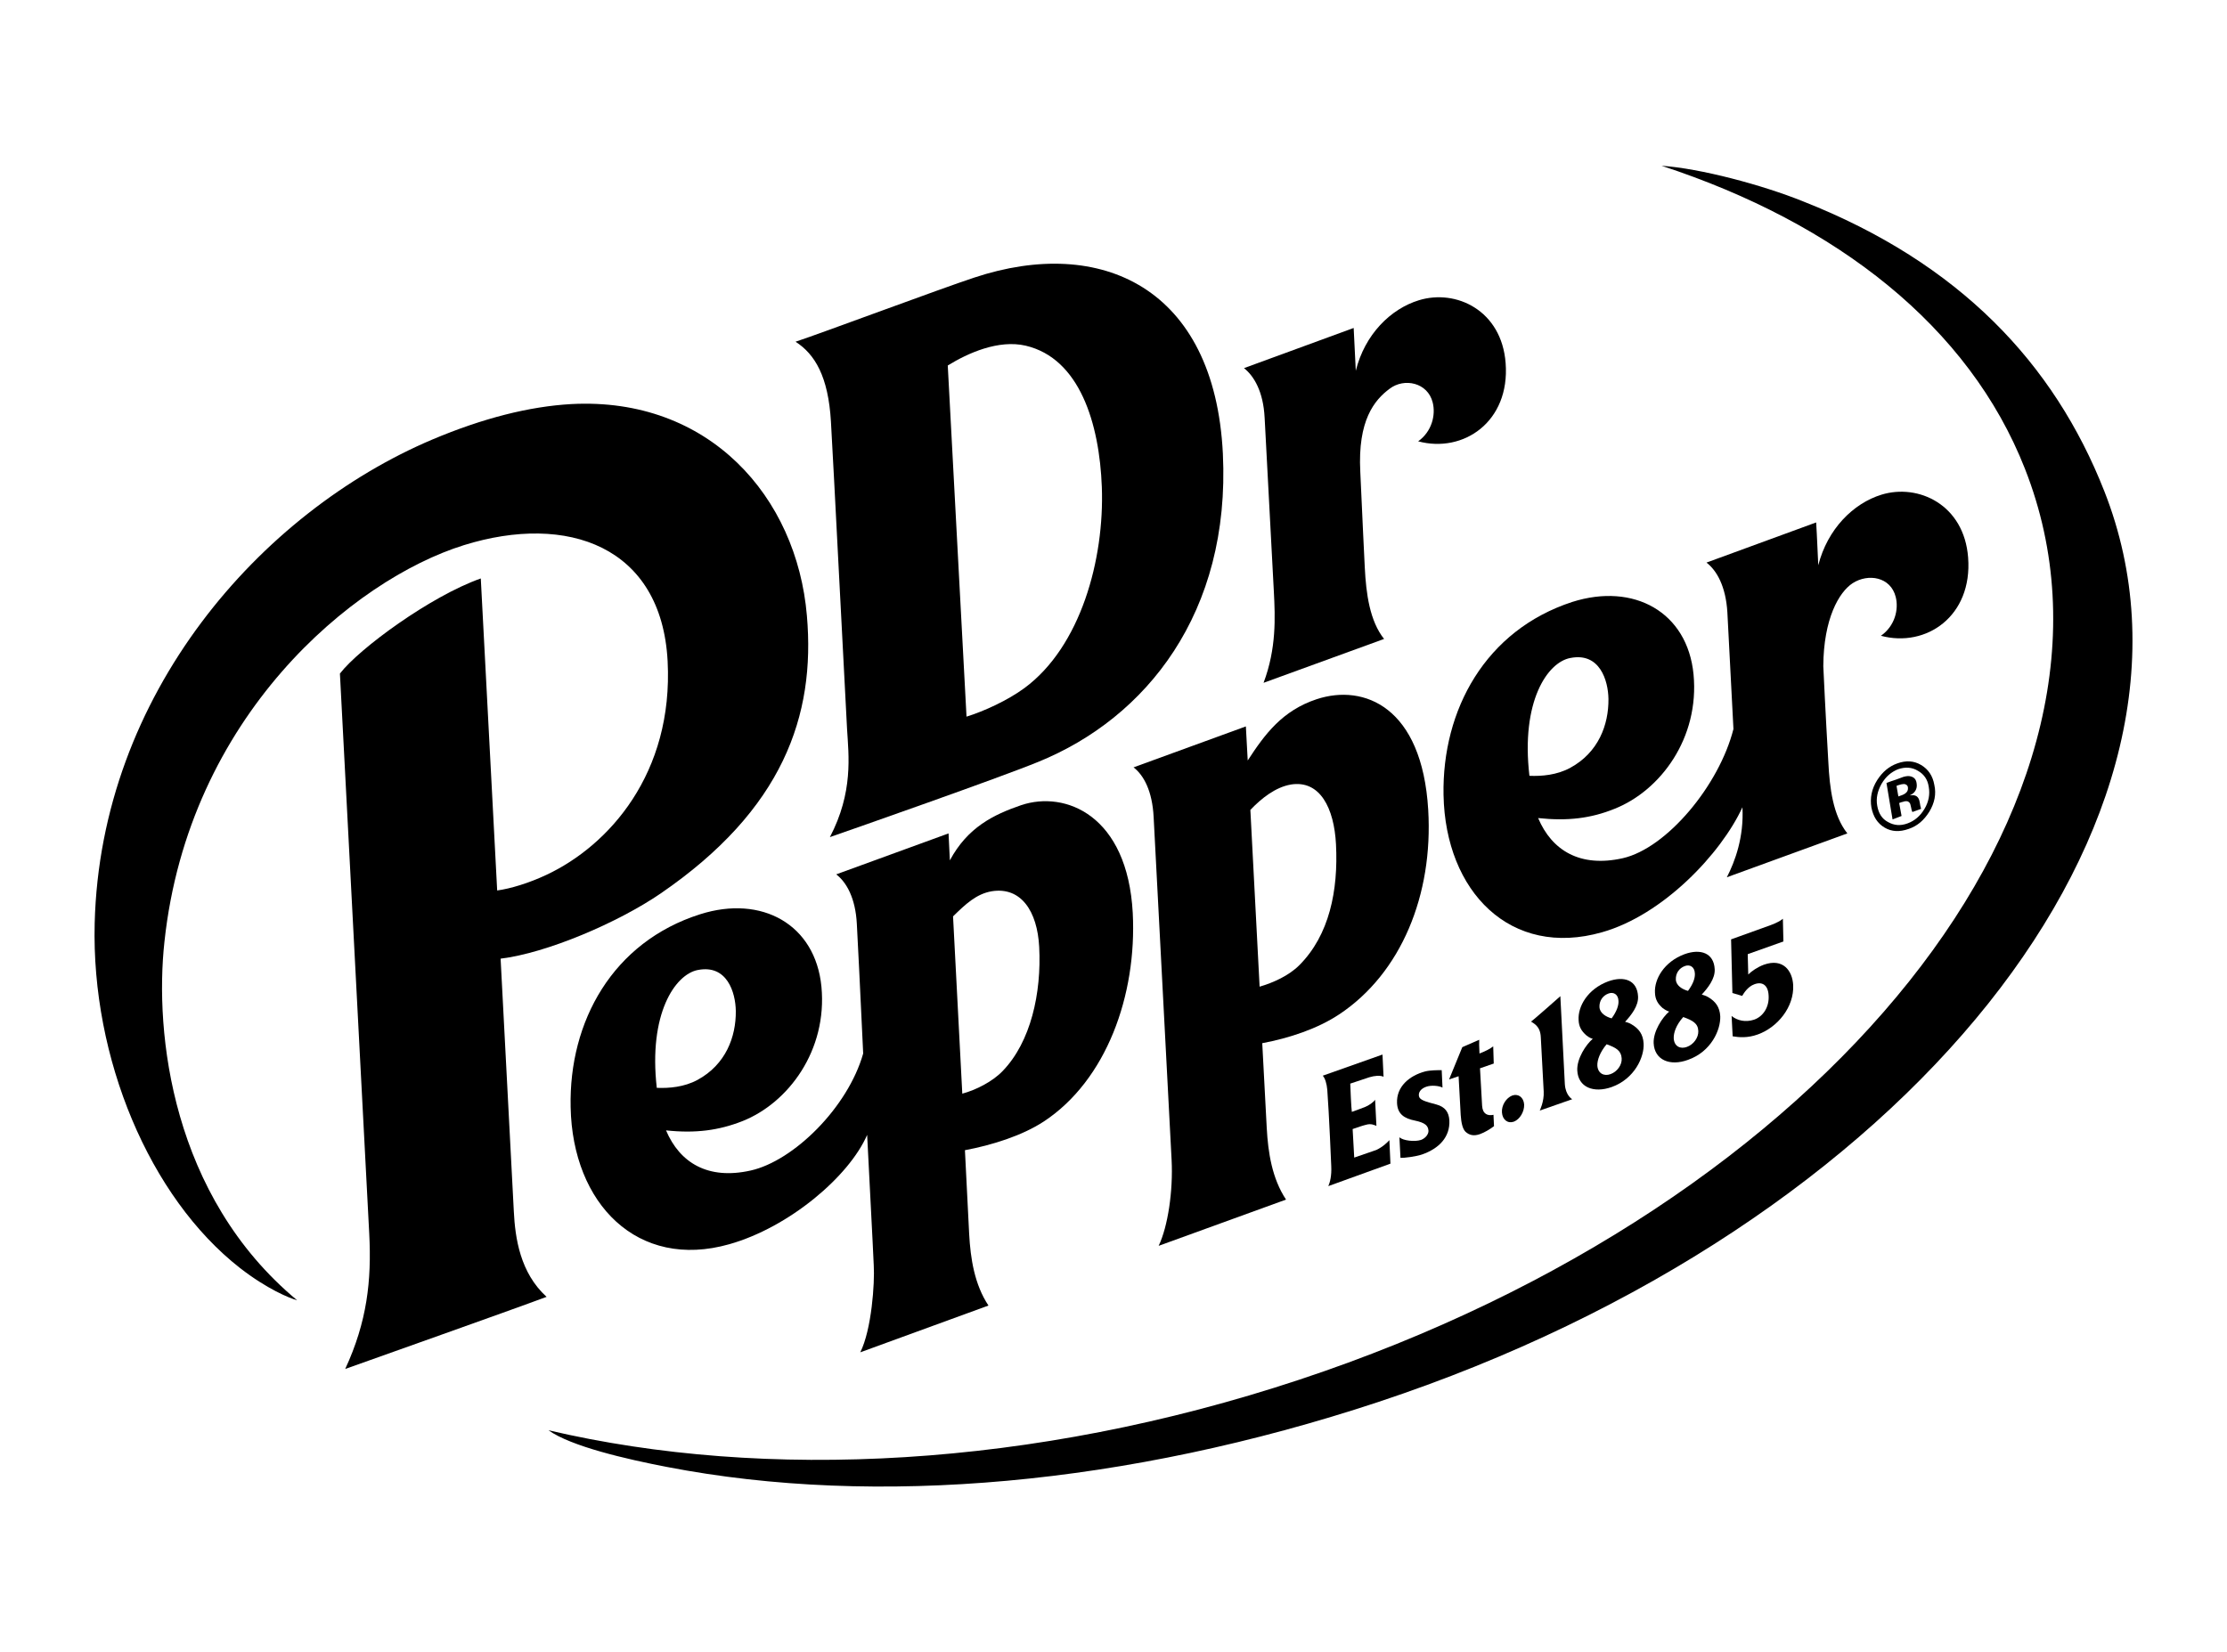
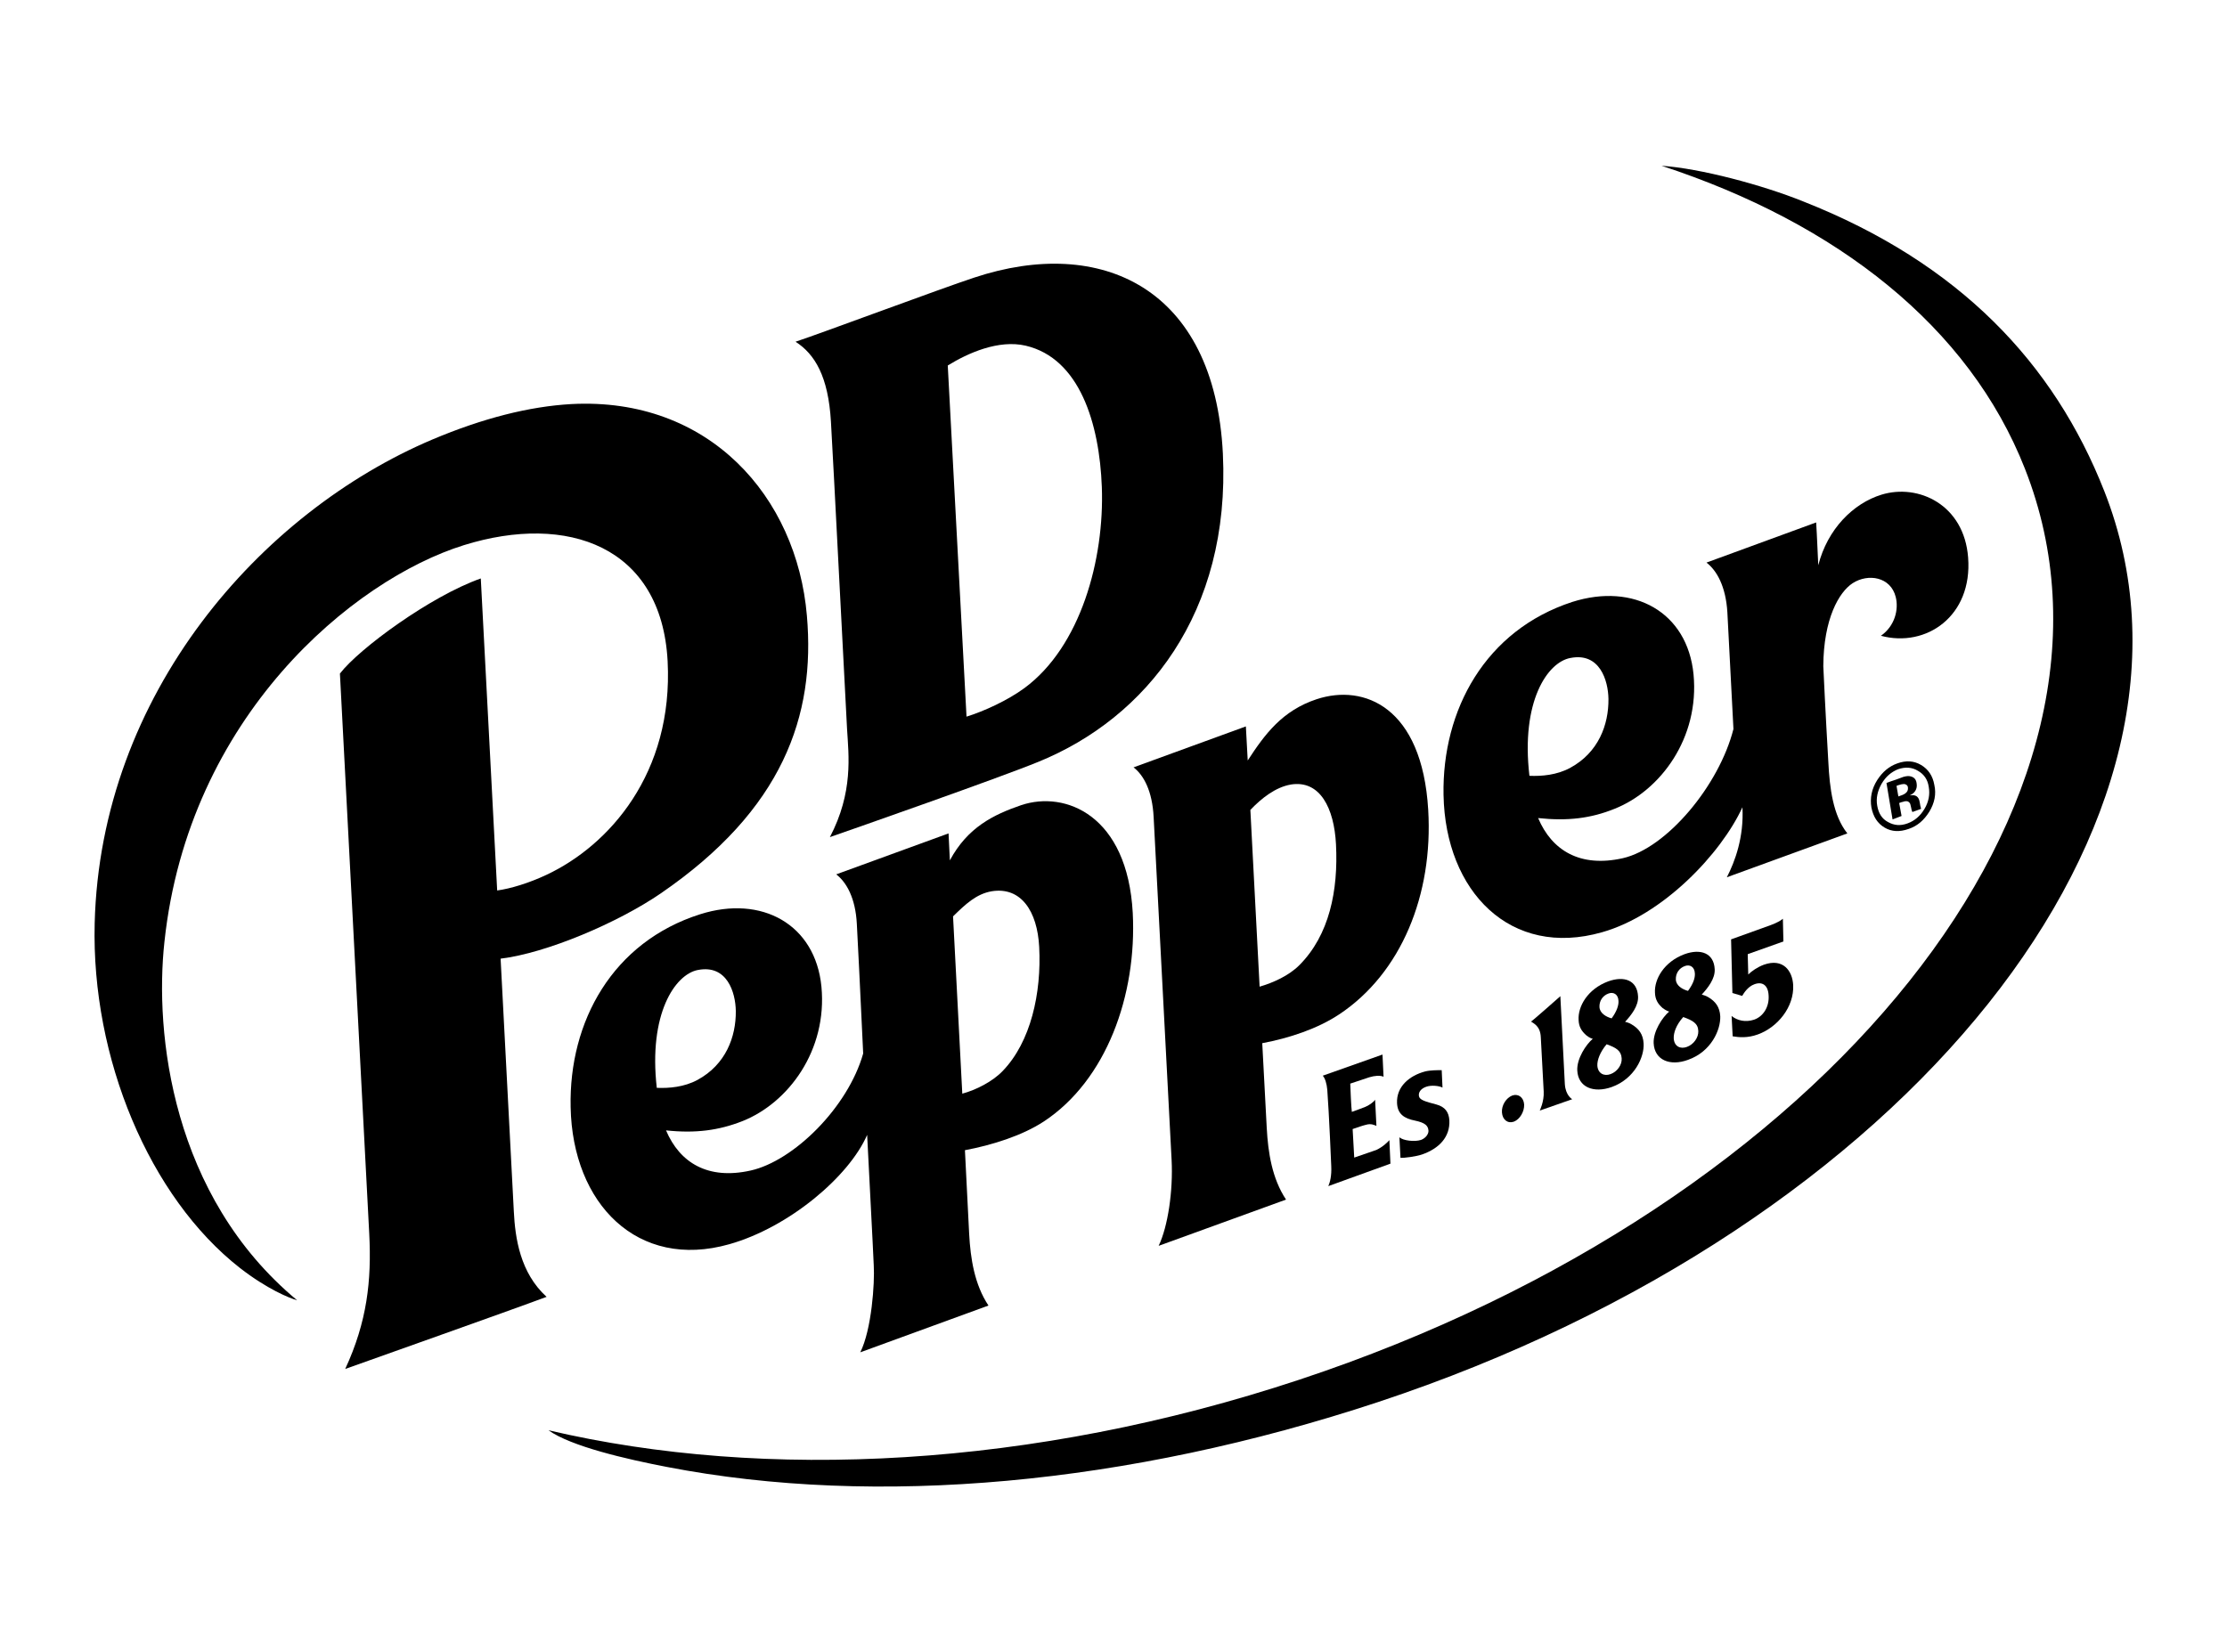
<svg xmlns="http://www.w3.org/2000/svg" id="Layer_1" viewBox="0 0 2500 1855.36">
  <g id="Dr_Pepper_Square">
    <g id="back_logo">
      <g id="DDP_logo">
        <g>
          <g>
            <g>
              <path d="M1697.64,1230.13c6.82-2.37,12.76,2.08,13.35,10.09.3,8.01-4.75,16.61-11.57,19.28-6.82,2.37-12.76-2.08-13.35-10.38-.59-8.01,4.75-16.32,11.57-18.99" />
              <path d="M1551.97,1184.14l1.19,24.92c-3.86-1.78-10.09-1.19-16.02.59l-21.36,7.12c0,3.26,1.19,28.48,1.78,31.74,7.12-2.67,10.09-3.56,15.13-5.64,3.26-1.19,9.49-5.34,10.98-8.01l1.48,29.37c-2.37-.89-5.93-2.97-11.87-1.19-4.75,1.19-7.71,2.37-14.83,4.75l1.78,32.04,24.92-8.6c7.42-3.56,12.46-8.6,14.54-10.98l1.19,26.4-69.72,25.22c1.78-4.15,3.86-11.27,3.26-22.84,0,0-2.37-57.85-4.45-85.44-.59-6.53-2.37-12.76-5.04-15.72l67.05-23.73Z" />
              <path d="M1570.96,1277c4.15,3.86,17.21,5.34,24.33,2.97,5.34-2.08,8.31-6.53,8.31-10.09-.3-5.93-3.86-9.2-15.13-11.57-12.16-2.37-19.58-7.42-20.17-19.58-.89-18.39,13.65-30.85,31.45-35.6,5.93-1.48,14.24-1.48,18.69-1.48l.89,19.58c-3.86-2.08-12.76-2.97-18.39-.89-5.93,2.08-8.9,6.23-8.01,10.68.89,4.15,7.12,5.93,19.58,9.2,9.79,2.67,13.94,8.6,14.54,17.8.89,18.99-11.87,31.74-30.56,38.27-6.53,2.37-21.06,4.15-24.33,3.86l-1.19-23.14Z" />
-               <path d="M1660.55,1167.53c0,5.34-.3,4.45.3,15.43l5.04-2.08c6.23-2.67,10.38-5.93,10.38-5.93l.59,19.28-15.43,5.34,2.37,42.13c.59,9.2,6.23,11.57,12.76,10.09l.59,12.76c-4.75,3.56-10.68,7.12-15.72,8.9-6.53,2.37-11.87,1.48-16.32-2.67-3.26-3.26-4.75-10.09-5.34-18.69l-2.37-43.61-10.68,3.56,14.83-36.19,18.99-8.31Z" />
              <path d="M1764.98,1234.28l-36.49,12.76s5.04-10.09,4.45-21.36l-3.26-61.11c-.59-12.76-8.31-15.43-10.98-17.5,1.19-.3,32.93-28.48,32.93-28.48l5.04,98.79c.89,13.05,8.31,16.91,8.31,16.91" />
              <path d="M1866.45,1131.93c-5.34-4.75-8.31-9.49-8.6-17.21-.89-15.13,10.09-34.71,33.23-43.31,18.1-6.53,32.93-1.19,33.82,16.91.59,10.68-7.71,21.06-14.54,28.48,0,0,4.75,1.19,7.42,2.97,8.01,4.75,12.76,10.98,13.35,21.36.59,15.13-10.09,39.75-36.19,48.95-20.17,7.42-37.68.3-38.57-18.69-.59-13.35,9.79-29.07,17.5-35.6-.3.3-3.86-1.19-7.42-3.86M1878.91,1166.05c.59,9.2,7.71,12.16,14.83,9.49,7.42-2.67,13.05-10.38,12.76-17.8-.3-8.6-6.23-11.87-16.91-15.72-8.01,8.9-10.98,17.8-10.68,24.03M1902.64,1093.07c-.3-7.71-5.93-10.38-11.27-8.31-6.53,2.37-10.38,8.31-10.09,15.13.3,6.82,7.12,10.98,13.65,12.76,5.93-8.01,8.01-14.54,7.71-19.58" />
              <path d="M1780.71,1162.49c-5.34-4.75-8.31-9.49-8.6-17.21-.89-15.13,10.09-34.71,33.23-43.31,18.1-6.53,32.63-1.19,33.52,16.91.59,10.68-7.71,21.06-14.54,28.48,0,0,5.04,1.19,7.42,2.97,8.01,4.75,12.76,10.98,13.35,21.36.89,15.13-10.09,39.75-35.9,48.95-20.17,7.12-37.68.3-38.57-18.69-.59-13.35,9.79-29.07,17.5-35.6-.3.3-3.86-.89-7.42-3.86M1793.17,1196.61c.59,8.9,7.71,12.16,14.83,9.49,7.42-2.67,13.05-10.38,12.46-17.8-.59-8.6-6.23-11.87-16.91-15.72-7.42,8.9-10.68,17.8-10.38,24.03M1816.9,1123.92c-.3-7.71-5.93-10.38-11.27-8.31-6.53,2.37-10.38,8.31-10.09,15.13.3,6.82,7.12,10.98,13.65,12.76,5.93-8.01,8.01-14.83,7.71-19.58" />
              <path d="M1943.88,1140.83c6.23,5.04,15.43,7.42,25.22,4.15,10.38-3.56,17.21-14.54,16.32-27.29-.59-11.87-7.42-15.72-16.02-12.46-7.42,2.67-11.87,10.09-13.65,13.05l-10.98-3.26-1.48-60.22,44.5-16.02c6.23-2.37,10.98-4.75,13.65-7.12l.59,25.51-40.05,14.24.59,22.84c3.86-3.86,10.38-8.31,17.5-10.98,21.66-7.71,32.04,6.82,32.93,22.84,1.19,24.62-17.5,47.47-39.75,55.48-11.57,4.15-21.06,3.26-28.18,2.08l-1.19-22.84Z" />
            </g>
            <g>
              <path d="M381.59,756.34l32.93,629.25c2.67,52.21-2.37,98.5-27,151.6,17.21-6.23,185.72-65.86,226.07-80.99-29.67-27-35.3-65.86-36.79-96.12l-14.83-283.62c51.62-6.23,131.72-40.35,179.78-73.28,137.06-94.05,173.85-199.36,164.06-311.8-11.27-133.5-109.77-245.94-264.63-237.64-46.87,2.67-98.79,15.72-155.75,39.75-193.13,81.88-372.62,285.7-379.15,543.21-3.86,151.3,61.41,307.65,163.17,387.16,30.56,23.73,55.48,33.82,64.08,36.19-140.92-117.19-160.2-299.94-148.93-402.59,27-252.77,211.53-406.44,336.13-445.31,116.3-36.19,221.91,1.19,228.74,130.24,6.53,126.09-65.86,207.08-136.17,240.01-19.58,9.2-40.05,15.43-55.18,17.5l-18.39-350.37c-56.37,19.88-136.77,78.92-158.13,106.8" />
              <path d="M1620.5,892.81c2.08,108.58,75.36,183.34,178,153.97,68.24-19.28,133.5-88.11,157.53-140.33,1.78,33.52-8.31,60.82-17.5,78.62,11.57-4.15,118.67-43.31,135.28-49.25-16.02-20.17-19.88-50.43-21.36-80.4-.59-10.09-3.26-56.07-5.64-107.4.3-53.1,17.5-83.07,32.93-93.16,17.5-11.27,42.72-7.12,48.36,15.43,3.56,13.94-.89,32.63-16.61,43.61,50.73,13.65,102.95-21.95,97.9-87.82-4.45-59.33-55.77-83.37-97.31-70.61-31.74,9.79-60.52,38.57-70.91,79.21-1.19-28.78-2.37-48.06-2.37-48.06l-123.12,45.09c11.57,8.9,21.66,26.7,23.44,55.77l6.82,131.13c-16.02,63.19-74.76,133.8-124.31,145.07-47.76,10.68-79.51-8.6-94.94-45.09,33.23,3.56,59.33.3,85.74-10.38,51.62-20.47,95.53-79.51,88.71-151.01-6.82-70.02-67.05-103.24-136.17-81.29-97.31,31.74-146.26,121.04-144.48,216.87M1762.91,738.84c32.93-6.53,42.42,25.22,42.72,45.98.3,29.07-11.27,60.22-43.02,77.43-14.83,8.01-31.74,9.49-45.69,8.9-9.79-83.37,20.17-127.57,45.98-132.32" />
              <path d="M1171.93,1259.2c70.02-46.28,104.43-141.51,99.68-234.08-5.93-109.77-75.65-137.66-125.2-121.04-31.15,10.68-60.22,24.92-80.1,62l-1.48-30.26-126.09,45.98c11.57,8.9,21.66,26.7,23.14,55.77.59,10.68,3.86,74.47,7.12,145.37-17.21,60.82-78.32,120.75-126.38,131.43-47.76,10.68-79.51-8.6-94.94-45.09,33.23,3.56,59.33,0,85.74-10.38,51.62-20.47,95.53-79.51,88.71-151.01-6.82-70.02-67.05-103.24-136.17-81.29-98.2,31.15-147.45,120.45-145.37,216.57,2.08,108.88,75.36,183.05,178,153.97,67.34-18.99,134.69-76.25,154.86-122.82,6.53,127.27,7.42,144.48,7.42,146.56,1.19,19.88-2.37,72.09-15.13,97.61l143.89-52.51c-15.72-23.73-20.17-52.81-21.66-80.4l-4.75-94.05c30.26-5.64,64.38-16.32,88.71-32.34M783.29,1089.21c32.93-6.53,42.42,25.22,42.72,45.98.3,29.07-11.27,60.22-43.02,77.43-14.83,8.01-31.74,9.49-45.69,8.9-9.49-83.07,20.47-127.27,45.98-132.32M1113.19,1000.8c32.93-5.34,51.32,22.25,53.4,62.6,2.67,51.92-9.49,106.51-40.94,139.14-11.27,11.87-29.96,21.36-45.39,25.51l-10.38-199.07c13.94-13.65,26.11-25.22,43.31-28.18" />
              <path d="M1503.32,1139.05c69.72-46.28,105.62-134.39,99.98-229.63-6.82-115.7-72.09-141.81-125.2-124.31-38.57,12.76-58.15,39.16-77.43,68.83l-2.08-38.27-126.09,45.98c11.57,8.9,21.06,26.7,22.55,55.77l20.17,385.08c1.78,34.71-4.15,74.76-14.54,96.42,0,0,126.38-45.98,143-51.92-15.72-23.73-20.17-52.81-21.66-80.4l-5.04-95.23c30.26-5.64,62.3-16.32,86.33-32.34M1449.03,880.94c32.93-5.34,48.65,26.7,50.73,67.05,2.67,51.92-7.42,102.06-41.24,135.88-11.57,11.57-29.07,19.58-44.5,24.03l-10.38-198.47c12.46-13.05,28.18-25.51,45.39-28.48" />
-               <path d="M1419.65,468.86l10.38,195.8c1.48,28.48,2.97,63.49-11.57,102.06,11.57-4.15,118.67-43.31,135.28-49.25-16.02-20.17-20.17-50.43-21.66-80.4-.59-10.09-2.67-56.07-5.04-107.4-2.97-57.55,15.72-80.4,32.93-93.16,16.32-12.46,42.72-7.12,48.36,15.43,3.56,13.94-.89,32.63-16.32,43.61,50.73,13.65,103.24-21.95,98.2-87.82-4.45-59.33-55.77-83.37-97.31-70.61-32.04,9.79-60.82,38.57-70.91,79.21-1.48-28.78-2.37-48.06-2.37-48.06l-123.12,45.09c11.27,8.9,21.66,26.4,23.14,55.48" />
              <path d="M932.81,473.61c2.08,32.93,17.21,331.68,18.1,345.33,1.78,29.37,7.12,70.61-19.28,121.04,24.03-8.31,190.76-66.75,234.08-84.55,121.04-49.25,215.68-167.32,207.08-345.92-9.2-187.2-137.36-244.76-278.87-197.88-37.97,12.46-171.18,62.3-200.85,72.09,21.66,13.94,36.79,38.86,39.75,89.89M1151.46,388.17c60.52,14.24,82.77,87.22,85.44,158.72,2.97,81.29-23.73,179.19-86.93,225.77-18.99,13.94-45.69,26.11-64.97,32.04-.89-14.54-19.28-363.13-21.06-394.28,22.55-13.94,56.96-29.37,87.52-22.25" />
              <path d="M2165.79,911.5c-5.93,9.49-13.35,16.02-23.14,19.28-10.09,3.56-18.99,3.26-27-1.48-8.01-4.75-12.76-12.16-14.83-22.55-1.78-10.68.3-21.06,6.53-30.85,5.93-9.2,13.35-15.43,22.55-18.69,9.79-3.56,18.69-2.97,26.7,1.78s13.05,12.16,14.83,22.25c2.37,10.38.3,20.47-5.64,30.26ZM2112.09,880.35c-4.45,8.01-6.23,16.02-4.75,24.33,1.48,8.6,5.34,14.83,12.16,18.39,6.82,3.86,13.94,4.45,21.95,1.48,8.01-2.97,14.24-8.31,18.99-16.32,4.75-8.01,6.23-16.32,4.75-24.62-1.19-8.31-5.34-14.24-12.16-18.1-6.82-4.15-14.24-4.45-22.25-1.78-7.42,2.97-13.94,8.31-18.69,16.61ZM2124.55,920.11l-6.82-40.94c2.37-.89,6.23-2.37,10.98-3.86,4.75-1.78,7.42-2.67,8.01-2.97,3.26-.89,5.93-1.19,8.01-.59,3.86.89,6.23,3.26,6.82,7.71.59,3.56,0,6.23-1.48,8.6s-3.56,3.86-6.23,5.04c2.67-.3,4.75-.3,6.23.3,2.67.89,4.45,3.56,5.04,7.71l.59,3.56c0,.3.3.89.3,1.19s.3.89.3,1.19l.3,1.19-9.79,3.56c-.59-1.19-1.19-2.97-1.48-5.34-.59-2.37-.89-4.15-1.48-4.75-.89-1.19-2.08-2.08-3.56-2.08-.89,0-2.08,0-3.56.59l-2.37.59-2.37.89,2.67,14.54-10.09,3.86ZM2137.6,880.35c-1.48,0-3.56.3-6.23,1.19l-2.37.89,2.08,11.87,4.15-1.48c2.37-.89,4.15-2.08,5.34-3.56,1.19-1.48,1.48-3.26,1.19-5.64-.59-2.08-2.08-2.97-4.15-3.26Z" />
            </g>
          </g>
          <path d="M2362.19,551.34c-56.37-143.29-162.58-256.03-337.91-325.15-46.28-18.69-115.7-37.08-159.02-40.05,196.69,64.38,345.33,180.67,407.93,340.28,144.78,367.88-219.84,825.94-814.96,1022.93-299.05,99.09-599.28,113.63-842.55,56.66,25.51,18.1,86.93,32.34,133.21,41.24,234.97,45.39,516.81,20.17,798.35-72.98,594.83-196.99,959.74-655.35,814.96-1022.93" />
        </g>
      </g>
    </g>
  </g>
</svg>